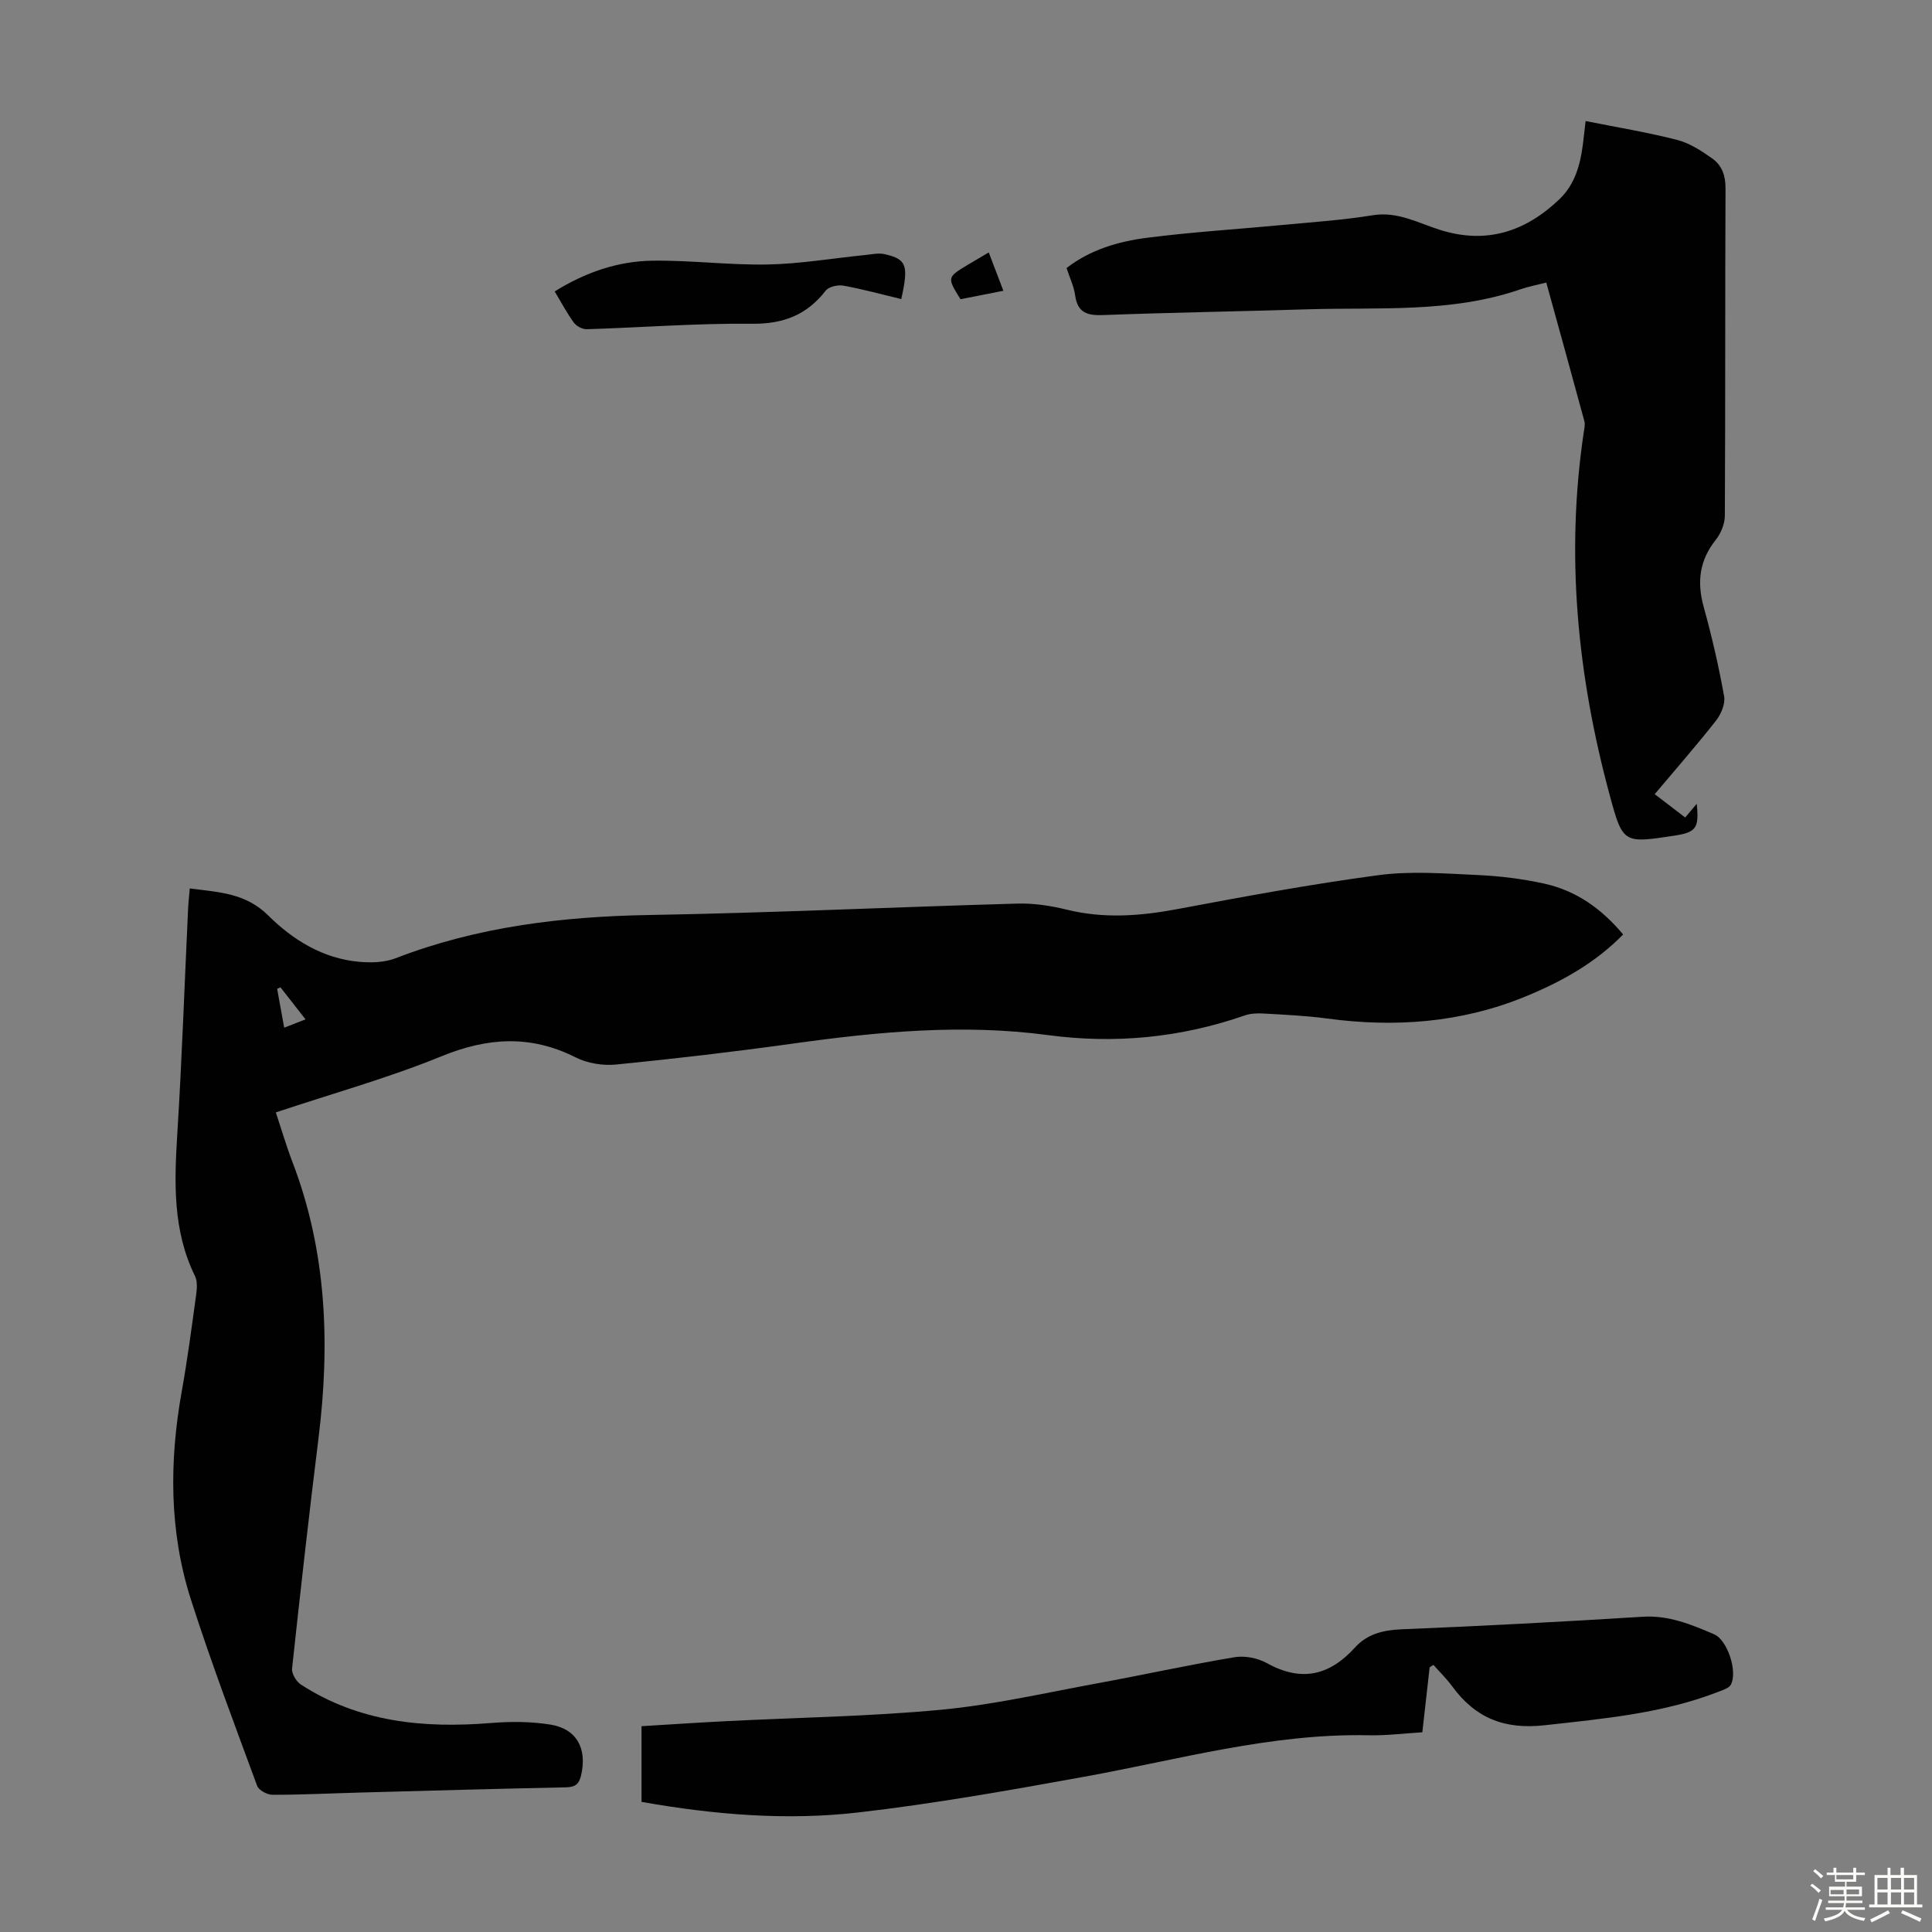
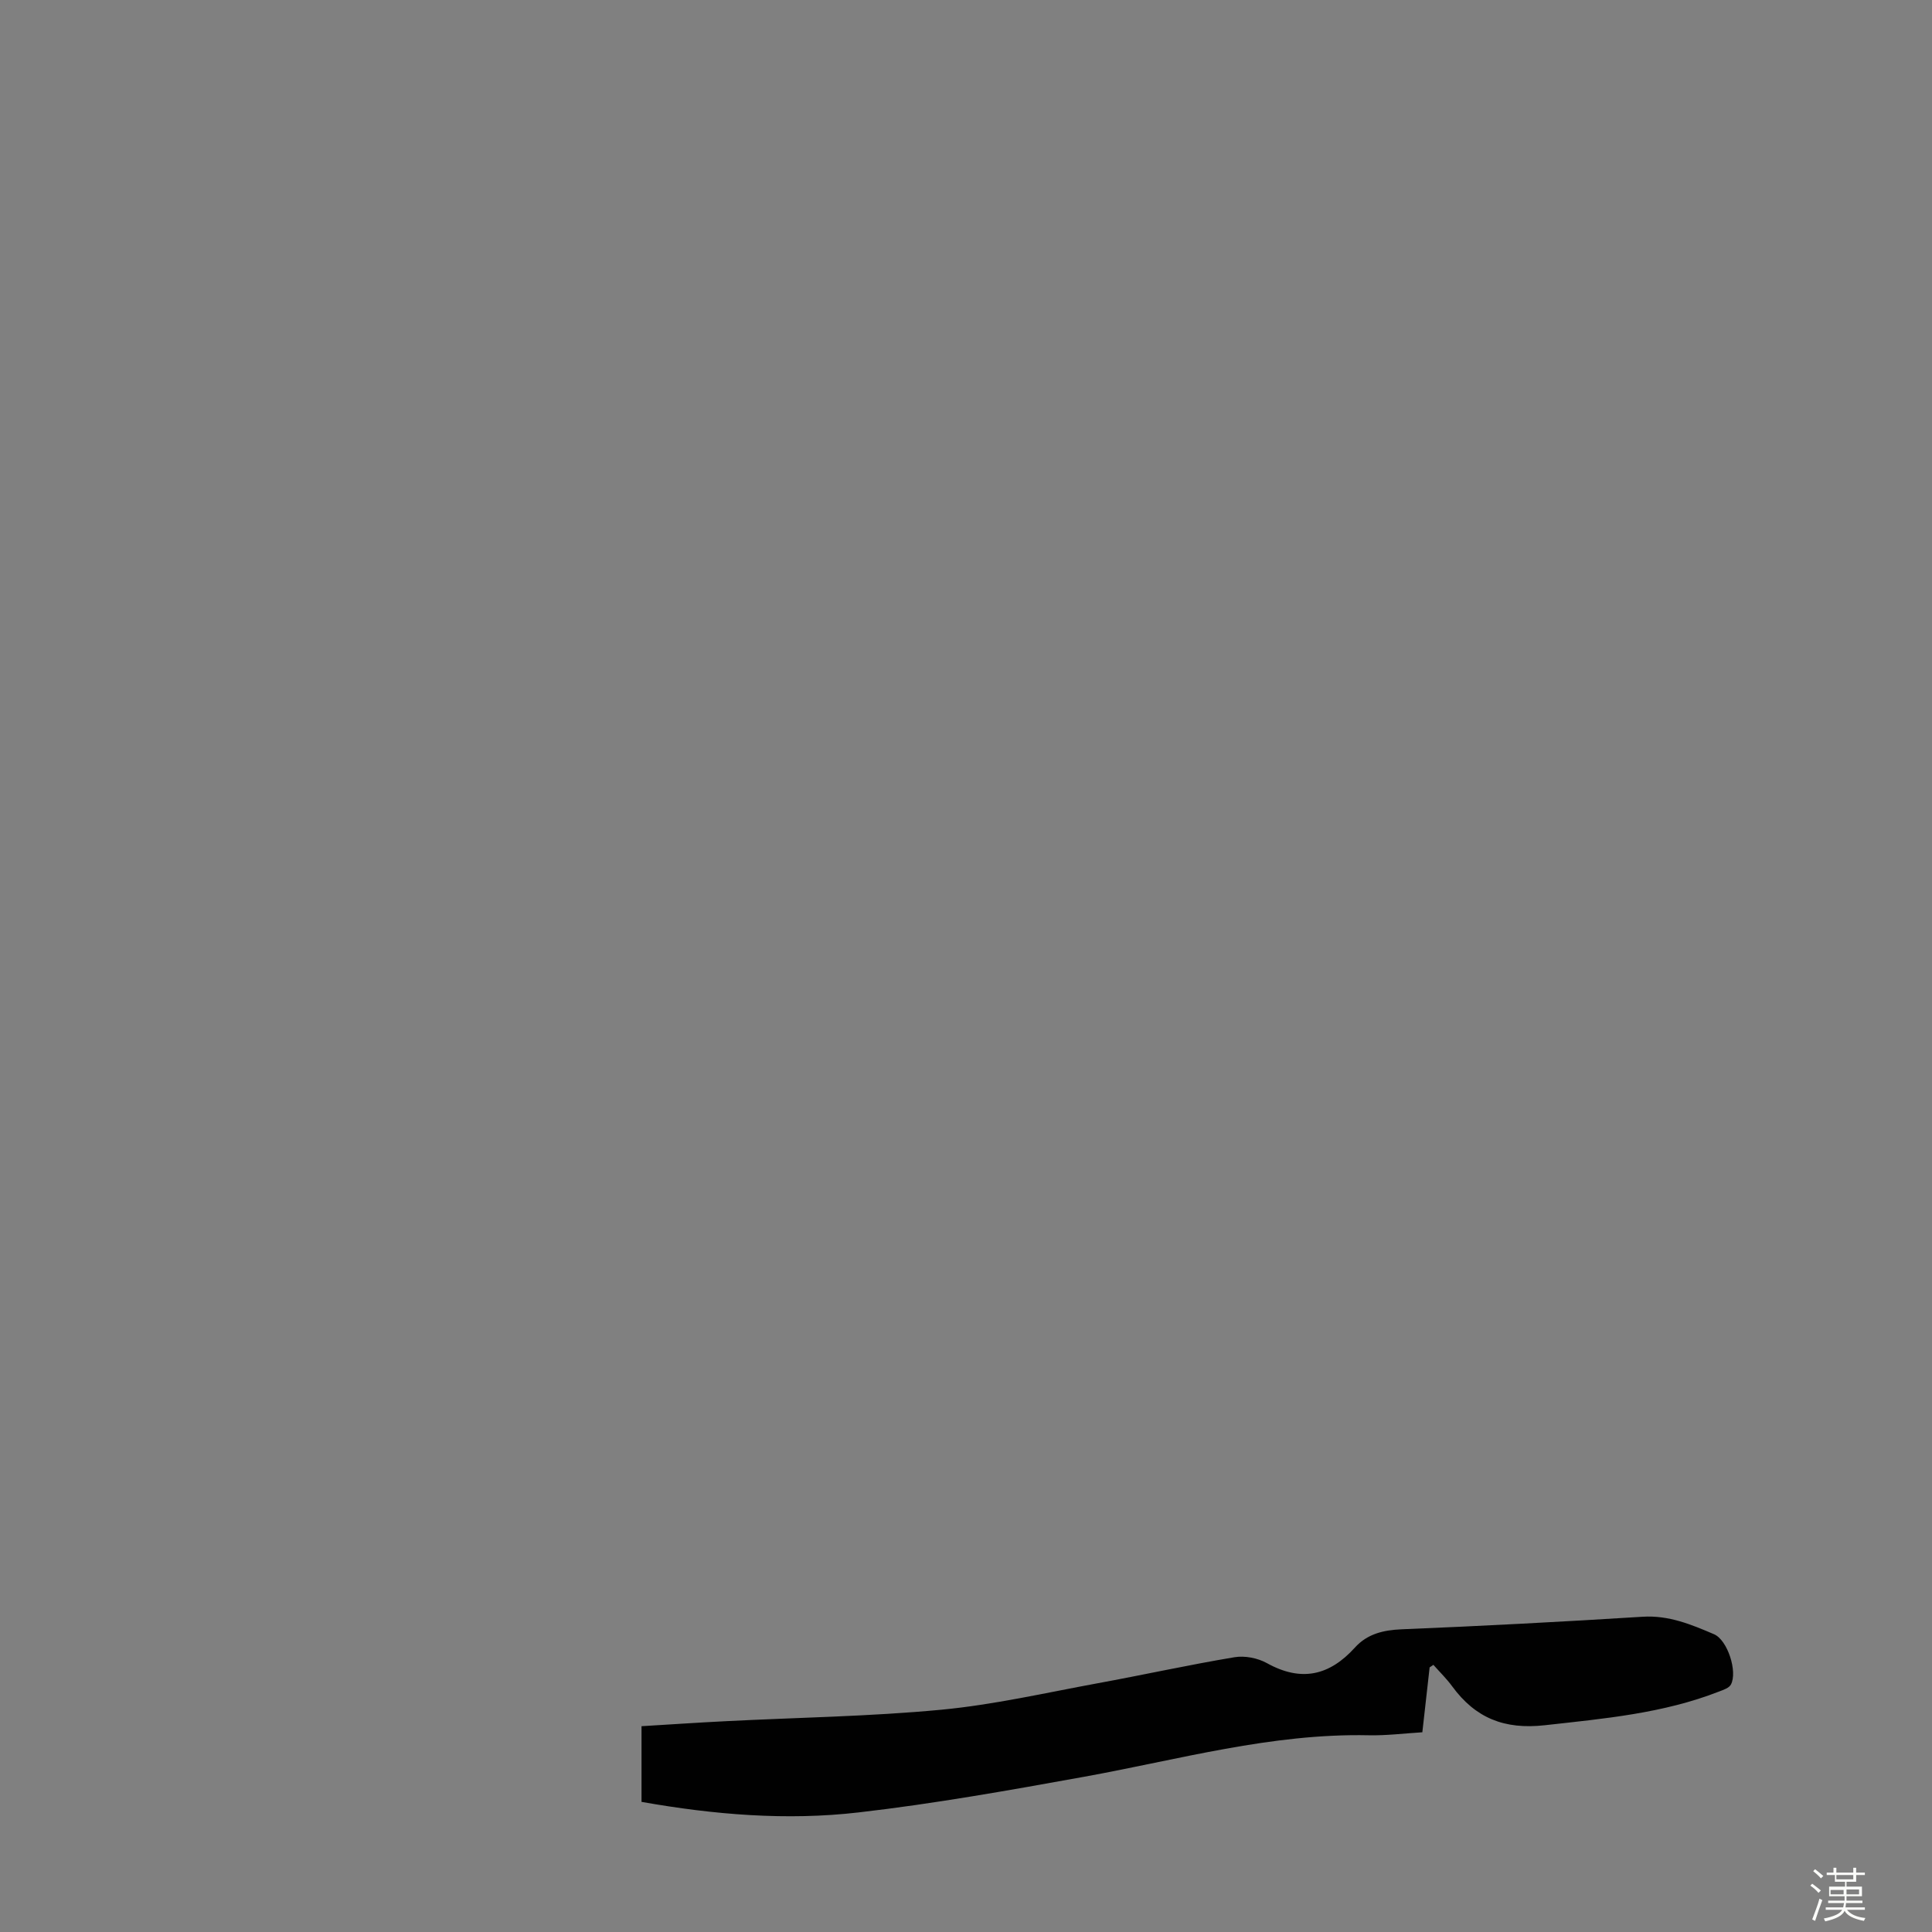
<svg xmlns="http://www.w3.org/2000/svg" enable-background="new 0 0 400 400" viewBox="0 0 400 400">
  <rect x="0" y="0" width="400" height="400" fill="#808080" stroke="none" />
  <path d="m374.8 390.4.4-.4c.7.5 1.3 1 1.8 1.4l-.5.5c-.5-.6-1.1-1.1-1.7-1.5zm1 7.3-.6-.3c.5-1.4 1.1-2.8 1.5-4.3.2.1.4.2.6.3-.5 1.3-1 2.8-1.5 4.3zm-.4-10.3.4-.4c.4.3 1 .8 1.7 1.4l-.5.5c-.4-.5-1-1-1.6-1.5zm2.5.3h1.7v-1h.6v1h3.5v-1h.6v1h1.8v.5h-1.8v1.4h-2v1h3.2v2h-3.2v.9h3.3v.5h-3.4c0 .3-.1.6-.1.9h4v.5h-3.7c.7.9 1.9 1.5 3.8 1.7-.1.2-.2.4-.3.6-2.1-.4-3.5-1.1-4-2.1-.4 1-1.8 1.7-4 2.2-.1-.2-.2-.4-.3-.6 2.1-.4 3.4-1 3.8-1.8h-3.4v-.5h3.6c.1-.3.1-.6.2-.9h-3.3v-.5h3.4c0-.3 0-.6 0-.9h-3.2v-2h3.3v-1h-2.1v-1.4h-1.7v-.5zm1.1 3.5v1h2.7c0-.3 0-.4 0-.4 0-.1 0-.2 0-.2 0-.1 0-.2 0-.3h-2.7zm1.2-3v.9h3.5v-.9zm4.7 3h-2.6v.6.4h2.6z" fill="#fbfcfa" />
-   <path d="m393.6 386.7h.6v1.5h2.7v6.1h1.1v.6h-11v-.6h1.1v-6.1h2.7v-1.5h.6v1.5h2.1v-1.5zm-2.7 8.8.4.6c-1.2.6-2.5 1.3-3.8 1.9-.1-.2-.2-.4-.3-.6 1.2-.6 2.5-1.2 3.7-1.9zm-2.2-6.7v2.4h2.1v-2.4zm0 3v2.5h2.1v-2.5zm2.8-3v2.4h2.1v-2.4zm0 3v2.5h2.1v-2.5zm6 6.1c-1.4-.7-2.7-1.3-3.9-1.8l.3-.6c1.5.6 2.7 1.2 3.9 1.7zm-1.2-9.1h-2.1v2.4h2.1zm-2.1 3v2.5h2.1v-2.5z" fill="#fbfcfa" />
  <g fill="#010101">
-     <path d="m39.29 183.94c6.07.79 11.57.95 16.27 5.62 5.07 5.03 11.31 8.91 18.79 9.57 2.49.22 5.26.15 7.54-.73 16.95-6.55 34.54-8.65 52.59-8.96 25.38-.44 50.75-1.65 76.13-2.36 3.42-.1 6.94.44 10.27 1.26 7.68 1.89 15.2 1.32 22.87-.12 13.84-2.6 27.71-5.17 41.67-7.03 6.7-.89 13.63-.34 20.43-.03 4.67.21 9.38.79 13.94 1.8 6.53 1.45 11.81 5.17 16.26 10.51-5.77 5.91-12.73 9.77-20.21 12.84-13.29 5.46-27.06 6.46-41.18 4.55-4.32-.58-8.69-.77-13.05-1.02-1.31-.08-2.73-.02-3.94.41-13.25 4.6-26.81 5.91-40.68 4.06-17.7-2.37-35.24-.7-52.79 1.75-12.18 1.7-24.41 3.13-36.65 4.34-2.74.27-5.93-.25-8.37-1.48-9.33-4.7-18.22-4.14-27.8-.22-11.03 4.5-22.58 7.71-34.27 11.61 1.18 3.56 2.17 6.96 3.44 10.27 7.11 18.57 7.81 37.71 5.39 57.2-1.97 15.88-3.76 31.78-5.47 47.68-.11 1.05.87 2.69 1.83 3.31 12.05 7.81 25.43 9.09 39.34 7.96 4.08-.33 8.29-.32 12.32.33 5.5.89 7.63 5.03 6.35 10.51-.45 1.91-1.29 2.44-3.18 2.48-14.2.29-28.41.69-42.61 1.08-6.04.16-12.07.47-18.11.46-1.09 0-2.84-.94-3.17-1.85-4.71-12.79-9.54-25.55-13.7-38.53-4.53-14.12-4.51-28.61-1.91-43.15 1.18-6.6 2.06-13.26 2.97-19.91.18-1.29.31-2.85-.22-3.94-4.64-9.44-4.3-19.39-3.67-29.5.96-15.42 1.49-30.86 2.22-46.29.05-1.36.21-2.69.36-4.48zm23.97 27.11c-1.9-2.42-3.54-4.53-5.19-6.63-.23.1-.46.21-.69.31.47 2.59.94 5.18 1.46 8.04 1.66-.64 2.86-1.11 4.42-1.72z" />
-     <path d="m320.14 58.5c-2.07.53-3.73.84-5.3 1.38-14.39 4.98-29.37 3.7-44.18 4.16-14.08.44-28.17.66-42.25 1.19-3.27.12-5.31-.44-5.81-4.07-.25-1.85-1.12-3.62-1.78-5.67 4.9-3.79 10.71-5.5 16.65-6.26 9.53-1.22 19.13-1.8 28.7-2.71 6.01-.57 12.05-.98 18-1.95 5.15-.85 9.39 1.57 13.89 3 9.67 3.08 17.79.39 24.83-6.35 3.11-2.98 4.27-6.99 4.81-11.18.21-1.64.39-3.29.58-4.98 6.54 1.31 12.82 2.33 18.97 3.91 2.6.67 5.05 2.28 7.28 3.86 1.95 1.39 2.73 3.5 2.72 6.12-.1 22.61-.02 45.22-.14 67.83-.01 1.68-.81 3.64-1.87 4.97-3.38 4.24-3.94 8.72-2.52 13.86 1.69 6.11 3.12 12.31 4.24 18.55.28 1.55-.63 3.71-1.68 5.04-4 5.1-8.28 9.98-12.69 15.22 2.13 1.63 4.13 3.16 6.31 4.83.85-1.01 1.61-1.91 2.39-2.83.51 5.08-.09 5.91-4.8 6.62-10.36 1.57-10.51 1.61-13.23-8.46-6.67-24.67-9.15-49.66-5.36-75.09.11-.77.32-1.61.12-2.32-2.56-9.45-5.19-18.91-7.88-28.67z" />
    <path d="m132.82 373.06c0-5.4 0-10.4 0-15.67 5.94-.36 11.72-.75 17.51-1.04 14.86-.76 29.76-.97 44.56-2.37 10.86-1.03 21.6-3.5 32.37-5.48 9.46-1.73 18.85-3.81 28.33-5.39 2.14-.36 4.82.17 6.72 1.23 7.11 3.94 12.95 2.59 18.23-3.25 2.53-2.79 5.82-3.6 9.63-3.76 16.65-.68 33.29-1.56 49.92-2.6 5.41-.34 10.09 1.61 14.78 3.62 2.81 1.2 4.91 7.76 3.5 10.41-.38.72-1.56 1.11-2.45 1.45-11.6 4.54-23.81 5.61-36.07 6.98-8.4.94-14.38-1.49-19.18-8.04-1.16-1.59-2.59-2.98-3.9-4.46-.26.17-.52.35-.78.52-.49 4.4-.99 8.8-1.51 13.44-3.78.23-7.44.7-11.1.62-20.13-.43-39.37 5.05-58.92 8.59-15.5 2.8-31.04 5.58-46.68 7.38-14.92 1.73-29.91.48-44.96-2.18z" />
-     <path d="m186.6 61.92c-4.17-1-8.04-2.07-11.98-2.78-1.16-.21-3.03.21-3.67 1.04-3.93 5.04-8.77 6.92-15.27 6.85-11.39-.12-22.79.78-34.19 1.13-.89.03-2.13-.62-2.67-1.35-1.44-1.97-2.58-4.15-3.98-6.47 6.37-3.97 13.11-6.28 20.33-6.37 7.92-.1 15.86.94 23.78.79 6.67-.13 13.32-1.27 19.98-1.94 1.43-.14 2.94-.5 4.28-.19 4.52 1.06 4.93 2.28 3.39 9.29z" />
-     <path d="m204.71 52.26c1.08 2.81 1.98 5.17 3.03 7.94-3.21.63-6.08 1.2-8.88 1.75-2.8-4.51-2.8-4.52 1.51-7.13 1.31-.79 2.64-1.56 4.34-2.56z" />
  </g>
</svg>